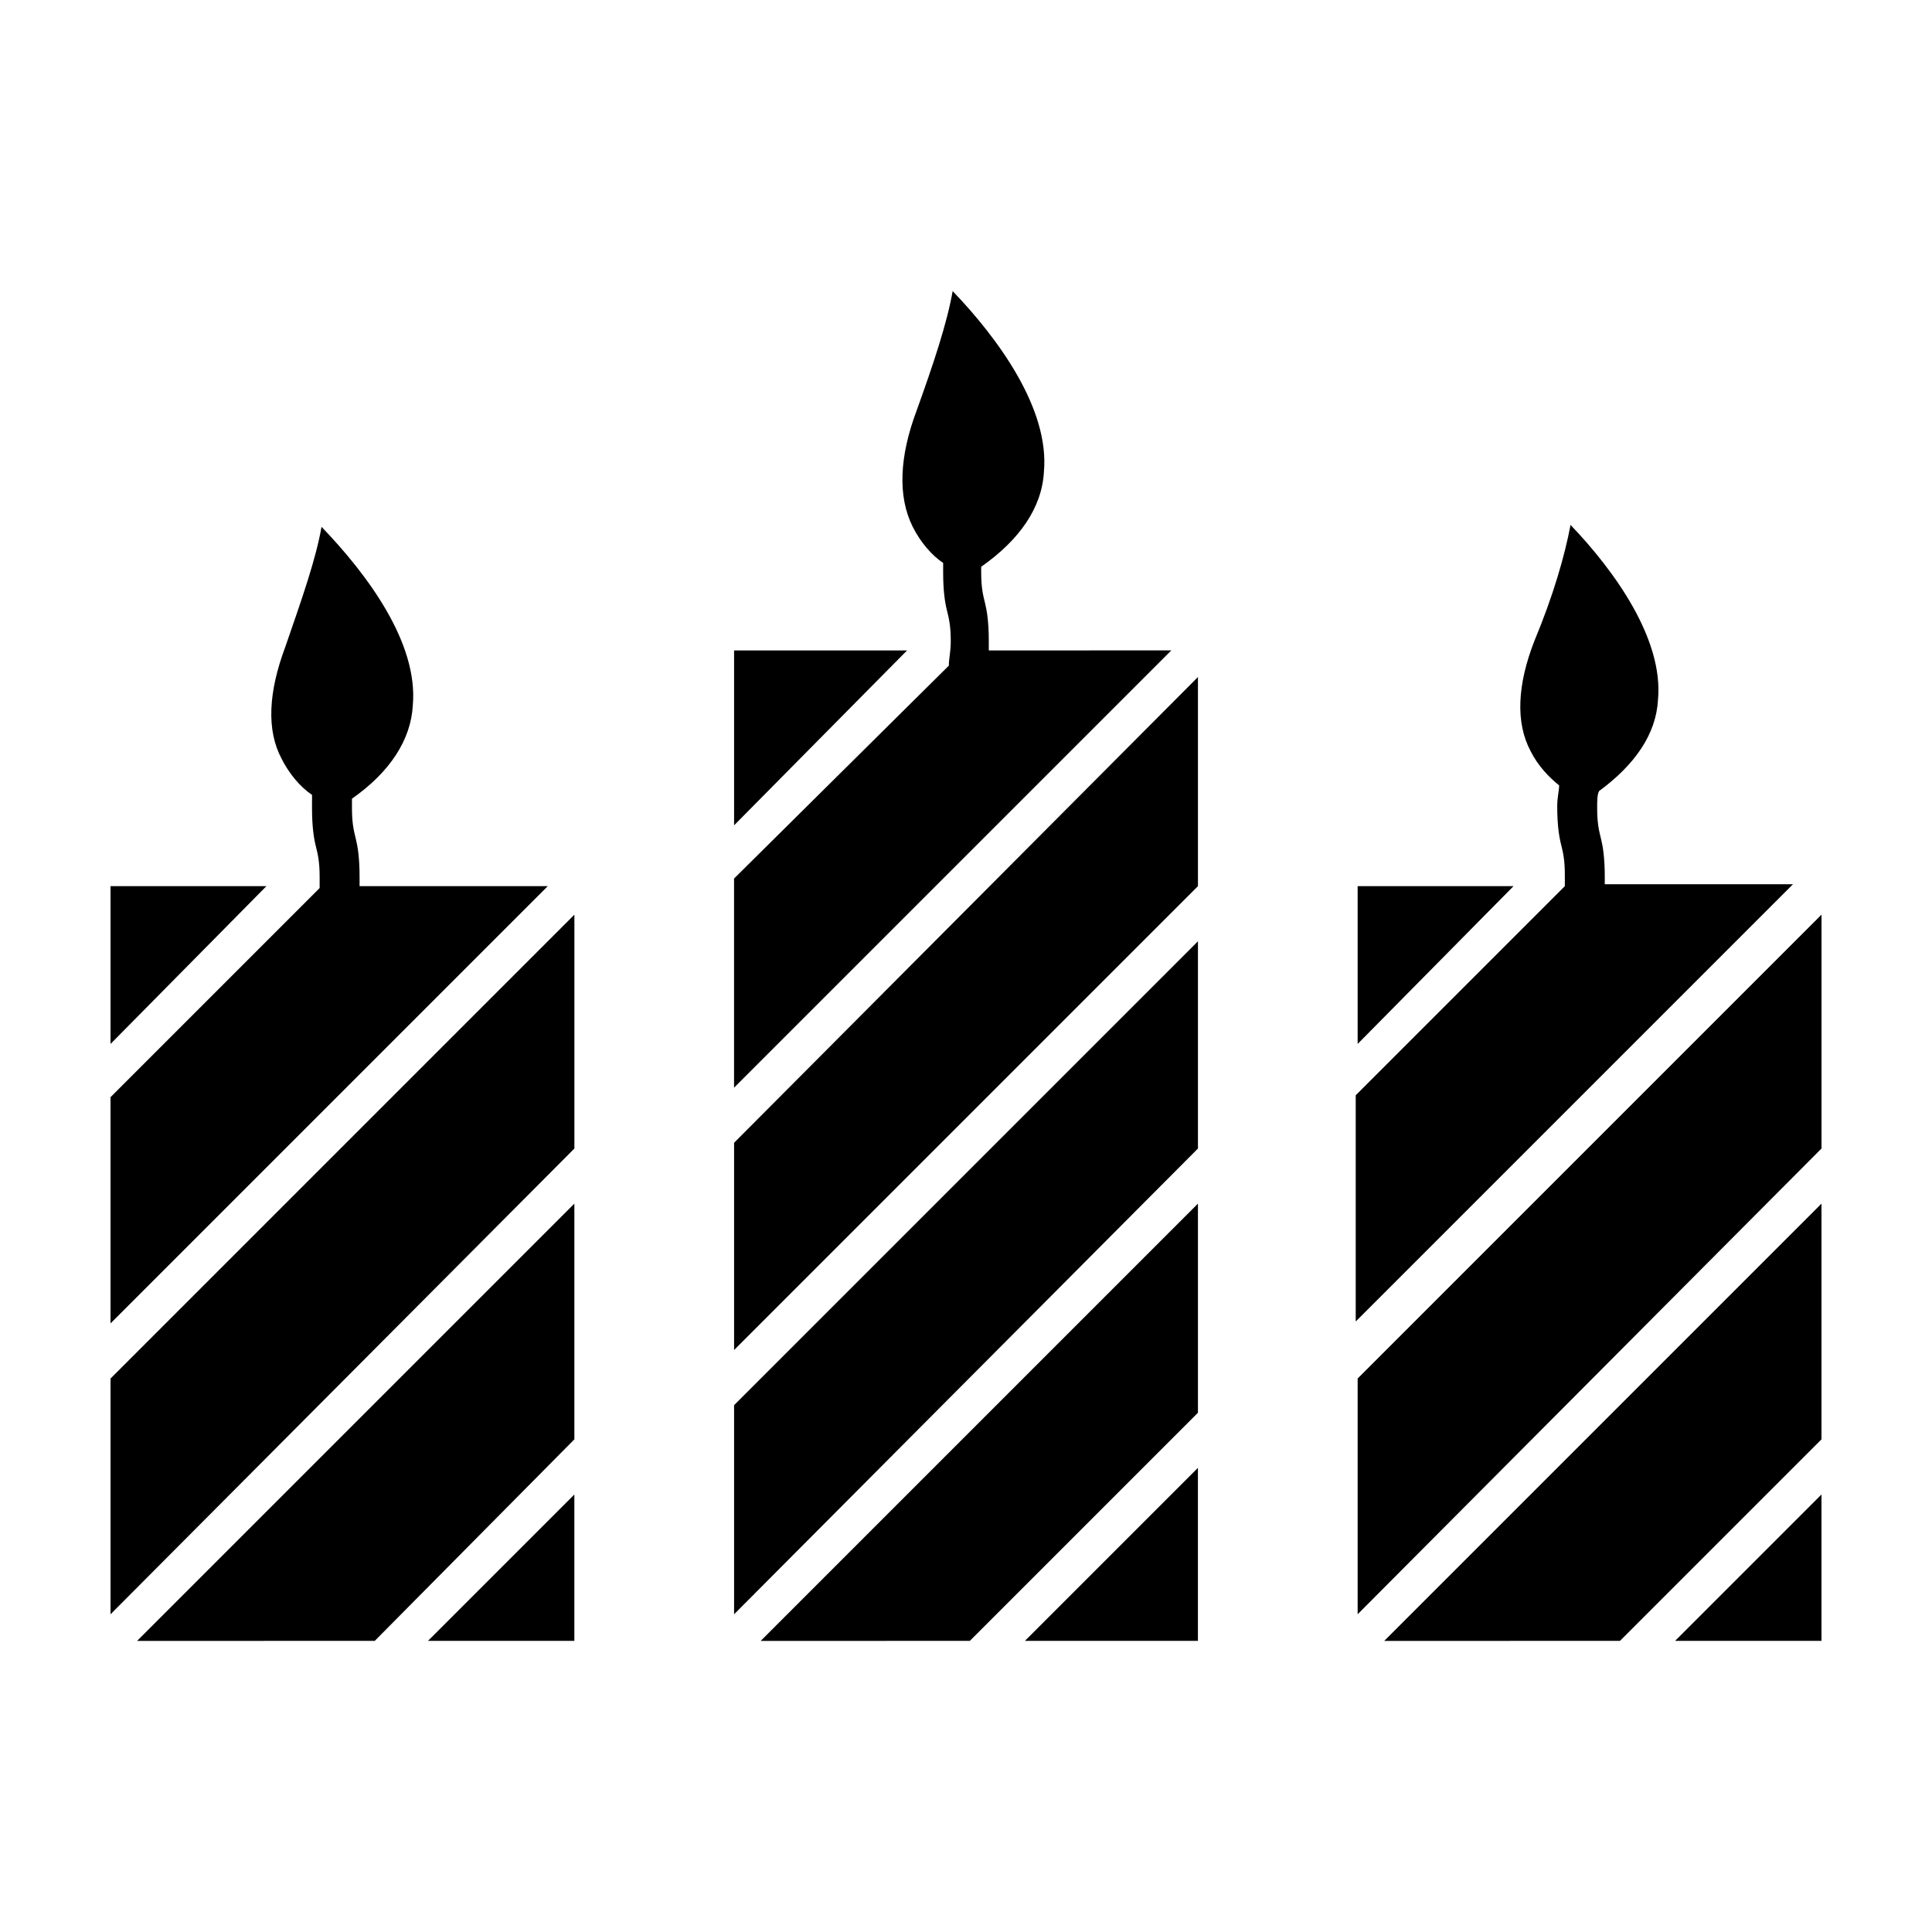
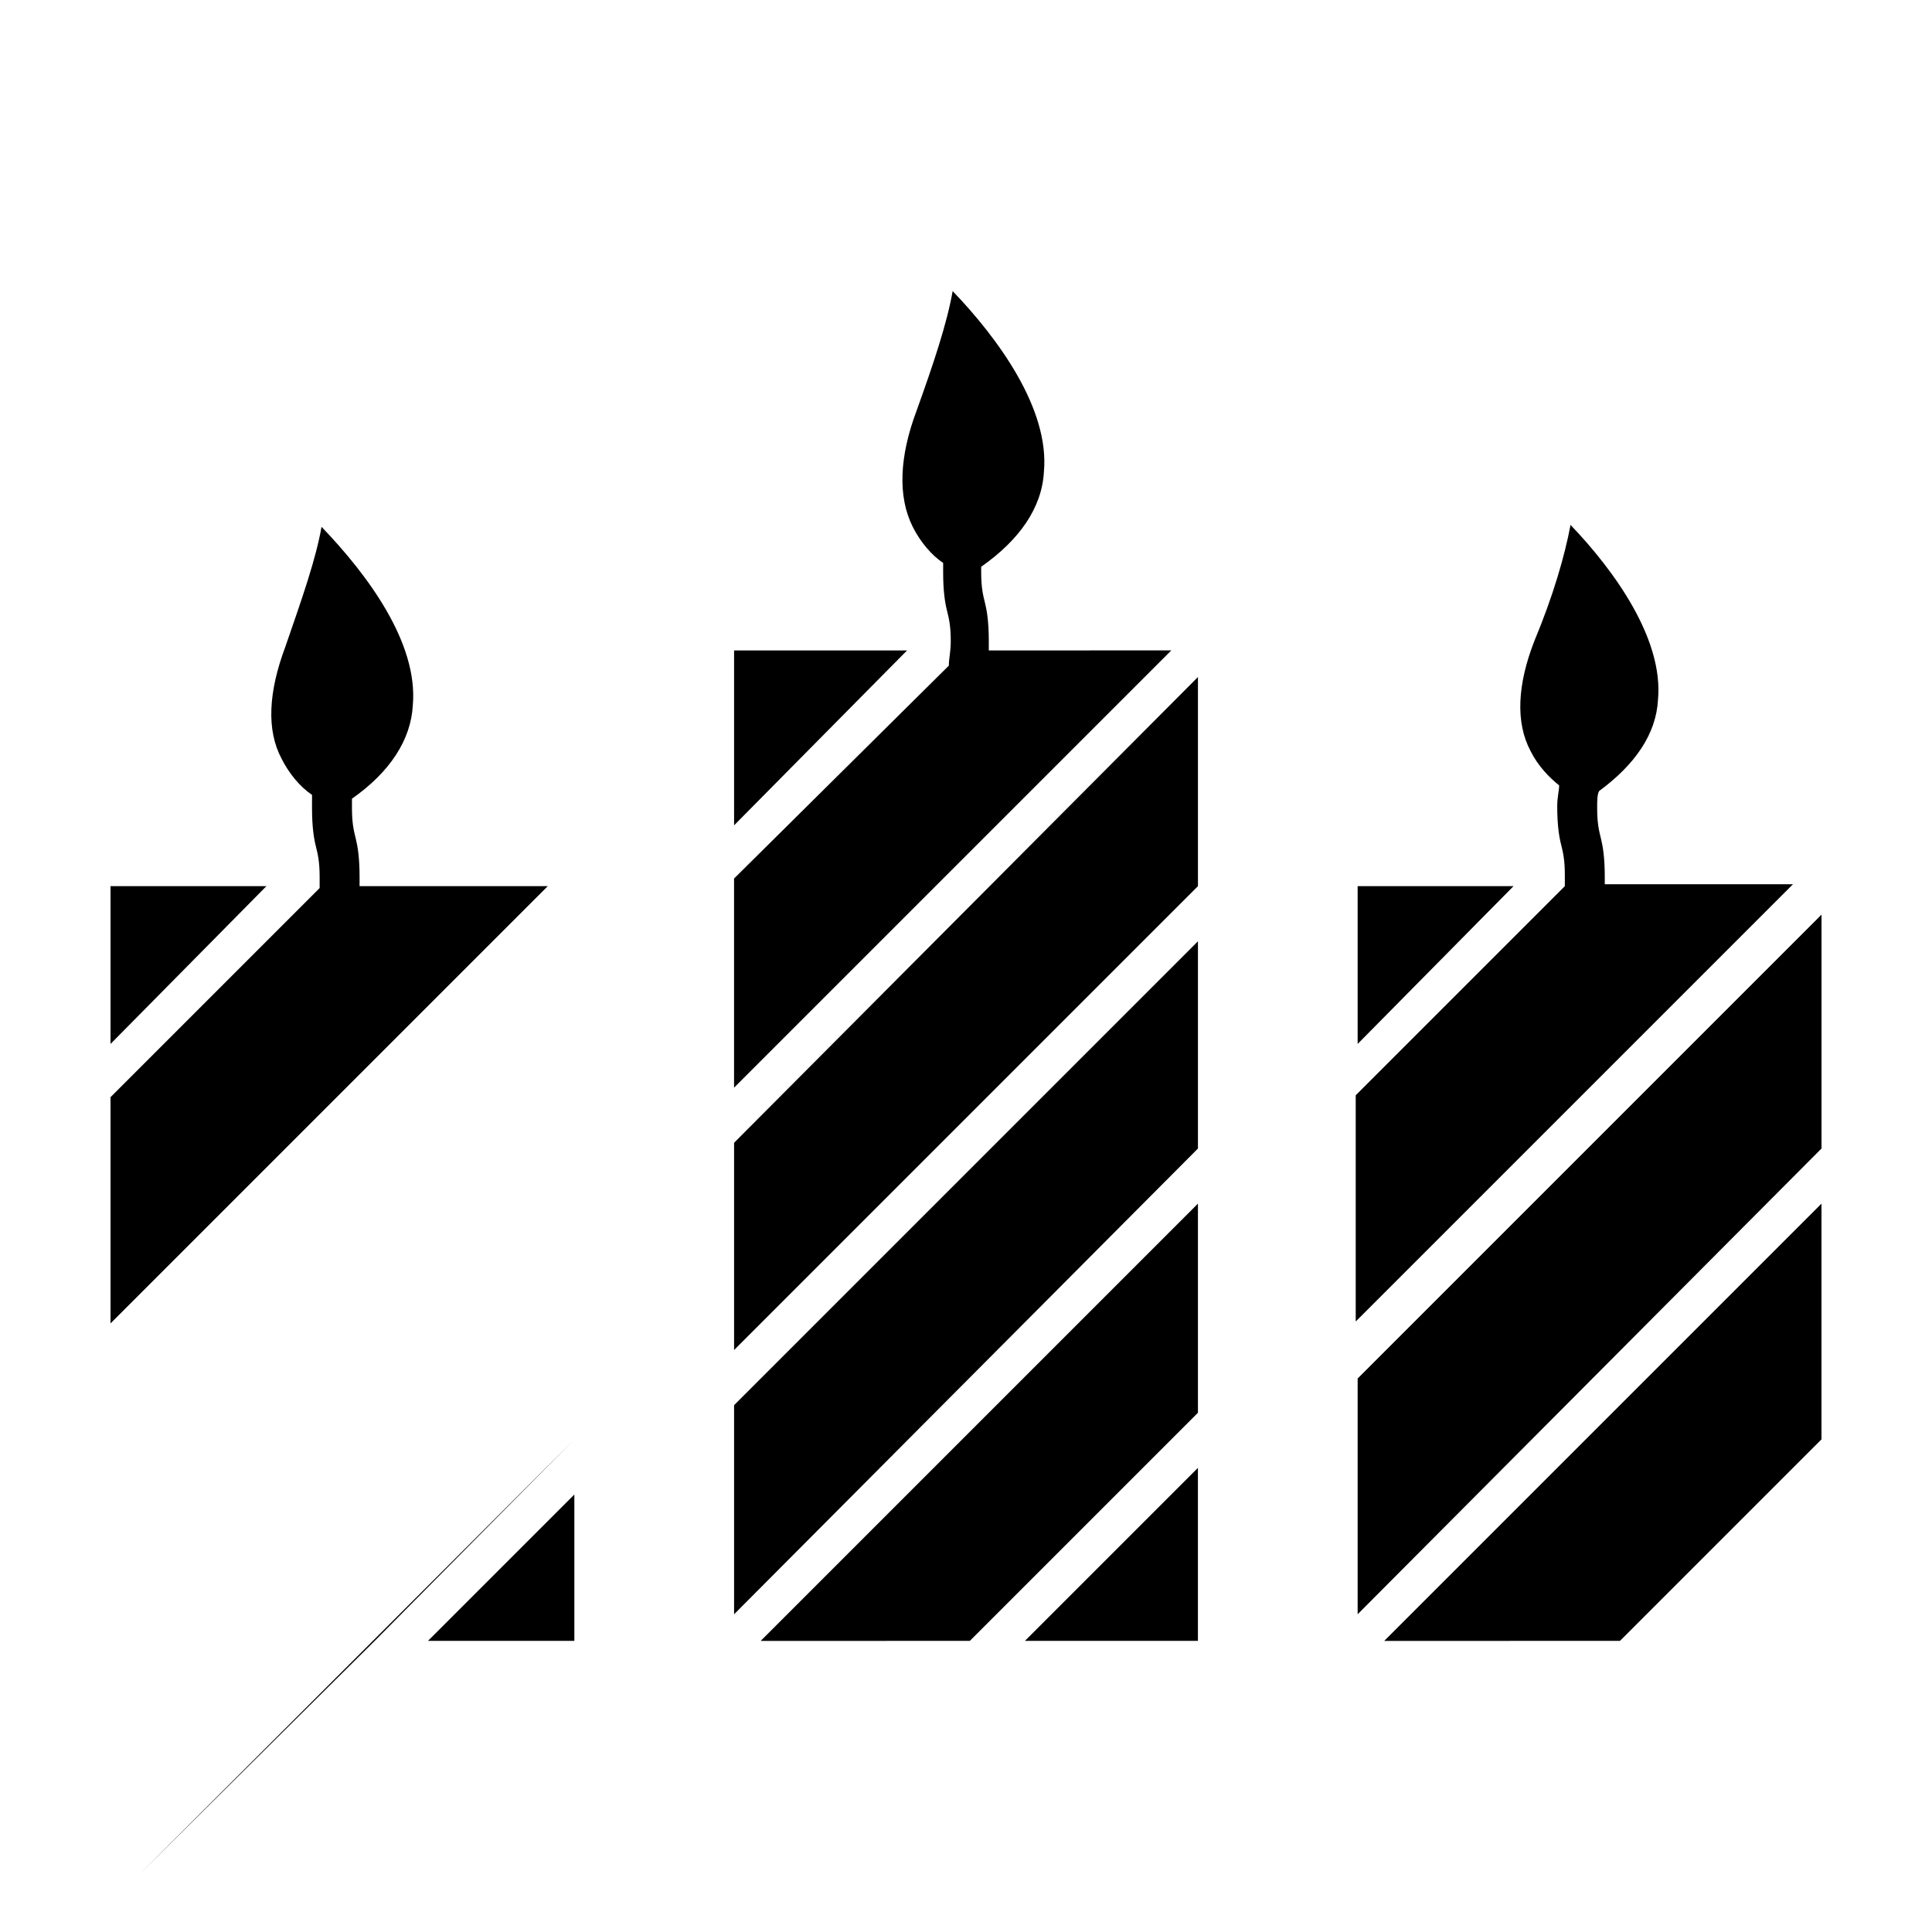
<svg xmlns="http://www.w3.org/2000/svg" fill="#000000" width="800px" height="800px" version="1.1" viewBox="144 144 512 512">
  <g>
    <path d="m296.21 578.85v-38.793l-38.793 38.793z" />
-     <path d="m243.31 578.85 52.902-53.406v-62.469l-115.88 115.88z" />
+     <path d="m243.31 578.85 52.902-53.406l-115.88 115.88z" />
    <path d="m173.29 378.84v41.816l41.312-41.816z" />
    <path d="m239.29 378.84v-2.519c0-5.039-0.504-8.062-1.008-10.078-0.504-2.016-1.008-4.031-1.008-8.062v-2.519c10.078-7.055 15.617-15.617 16.121-24.688 1.512-16.625-12.09-34.762-24.184-47.359-1.512 8.566-5.039 18.641-9.574 31.738-4.535 12.09-5.039 22.168-1.008 29.727 2.016 4.031 5.039 7.559 8.062 9.574v3.527c0 5.039 0.504 8.062 1.008 10.078 0.504 2.016 1.008 4.031 1.008 8.062v3.023l-55.418 55.418v59.953l115.88-115.88z" />
-     <path d="m173.29 571.8 122.93-123.43v-61.969l-122.93 122.93z" />
    <path d="m573.31 578.85 53.402-53.406v-62.469l-115.88 115.88z" />
-     <path d="m626.71 578.85v-38.793l-38.793 38.793z" />
    <path d="m503.79 509.32v62.473l122.93-123.43v-61.969z" />
    <path d="m503.79 378.84v41.816l41.309-41.816z" />
    <path d="m569.28 378.84v-2.519c0-5.039-0.504-8.062-1.008-10.078-0.504-2.016-1.008-4.031-1.008-8.062 0-2.016 0-3.527 0.504-4.535 9.574-7.055 15.113-15.113 15.617-24.184 1.512-16.121-11.586-34.258-23.176-46.352-1.512 8.062-4.535 18.641-9.574 30.73-4.535 11.586-5.039 21.664-1.008 29.223 2.016 4.031 5.039 7.055 7.559 9.07 0 1.512-0.504 3.023-0.504 5.543 0 5.039 0.504 8.062 1.008 10.078s1.008 4.031 1.008 8.062v3.023l-55.418 55.418v59.953l115.88-115.88h-49.875z" />
    <path d="m401.01 578.85 60.457-60.457v-55.418l-115.88 115.88z" />
    <path d="m338.54 316.37v46.348l45.844-46.348z" />
    <path d="m406.04 316.37v-2.519c0-5.039-0.504-8.062-1.008-10.078s-1.008-4.031-1.008-8.062v-1.512c10.078-7.055 16.121-15.617 16.625-25.191 1.512-16.625-12.09-35.266-24.184-47.863-1.512 8.566-5.039 19.145-9.574 31.738-4.535 12.09-5.039 22.672-1.008 30.73 2.016 4.031 5.039 7.559 8.062 9.574v2.519c0 5.039 0.504 8.062 1.008 10.078 0.504 2.016 1.008 4.031 1.008 8.062 0 3.023-0.504 4.535-0.504 6.551l-56.926 56.43v55.418l115.88-115.88z" />
    <path d="m461.46 578.85v-45.848l-45.848 45.848z" />
    <path d="m338.54 571.8 122.93-123.43v-54.914l-122.93 122.93z" />
    <path d="m338.54 501.77 122.93-122.93v-55.422l-122.93 123.43z" />
  </g>
</svg>